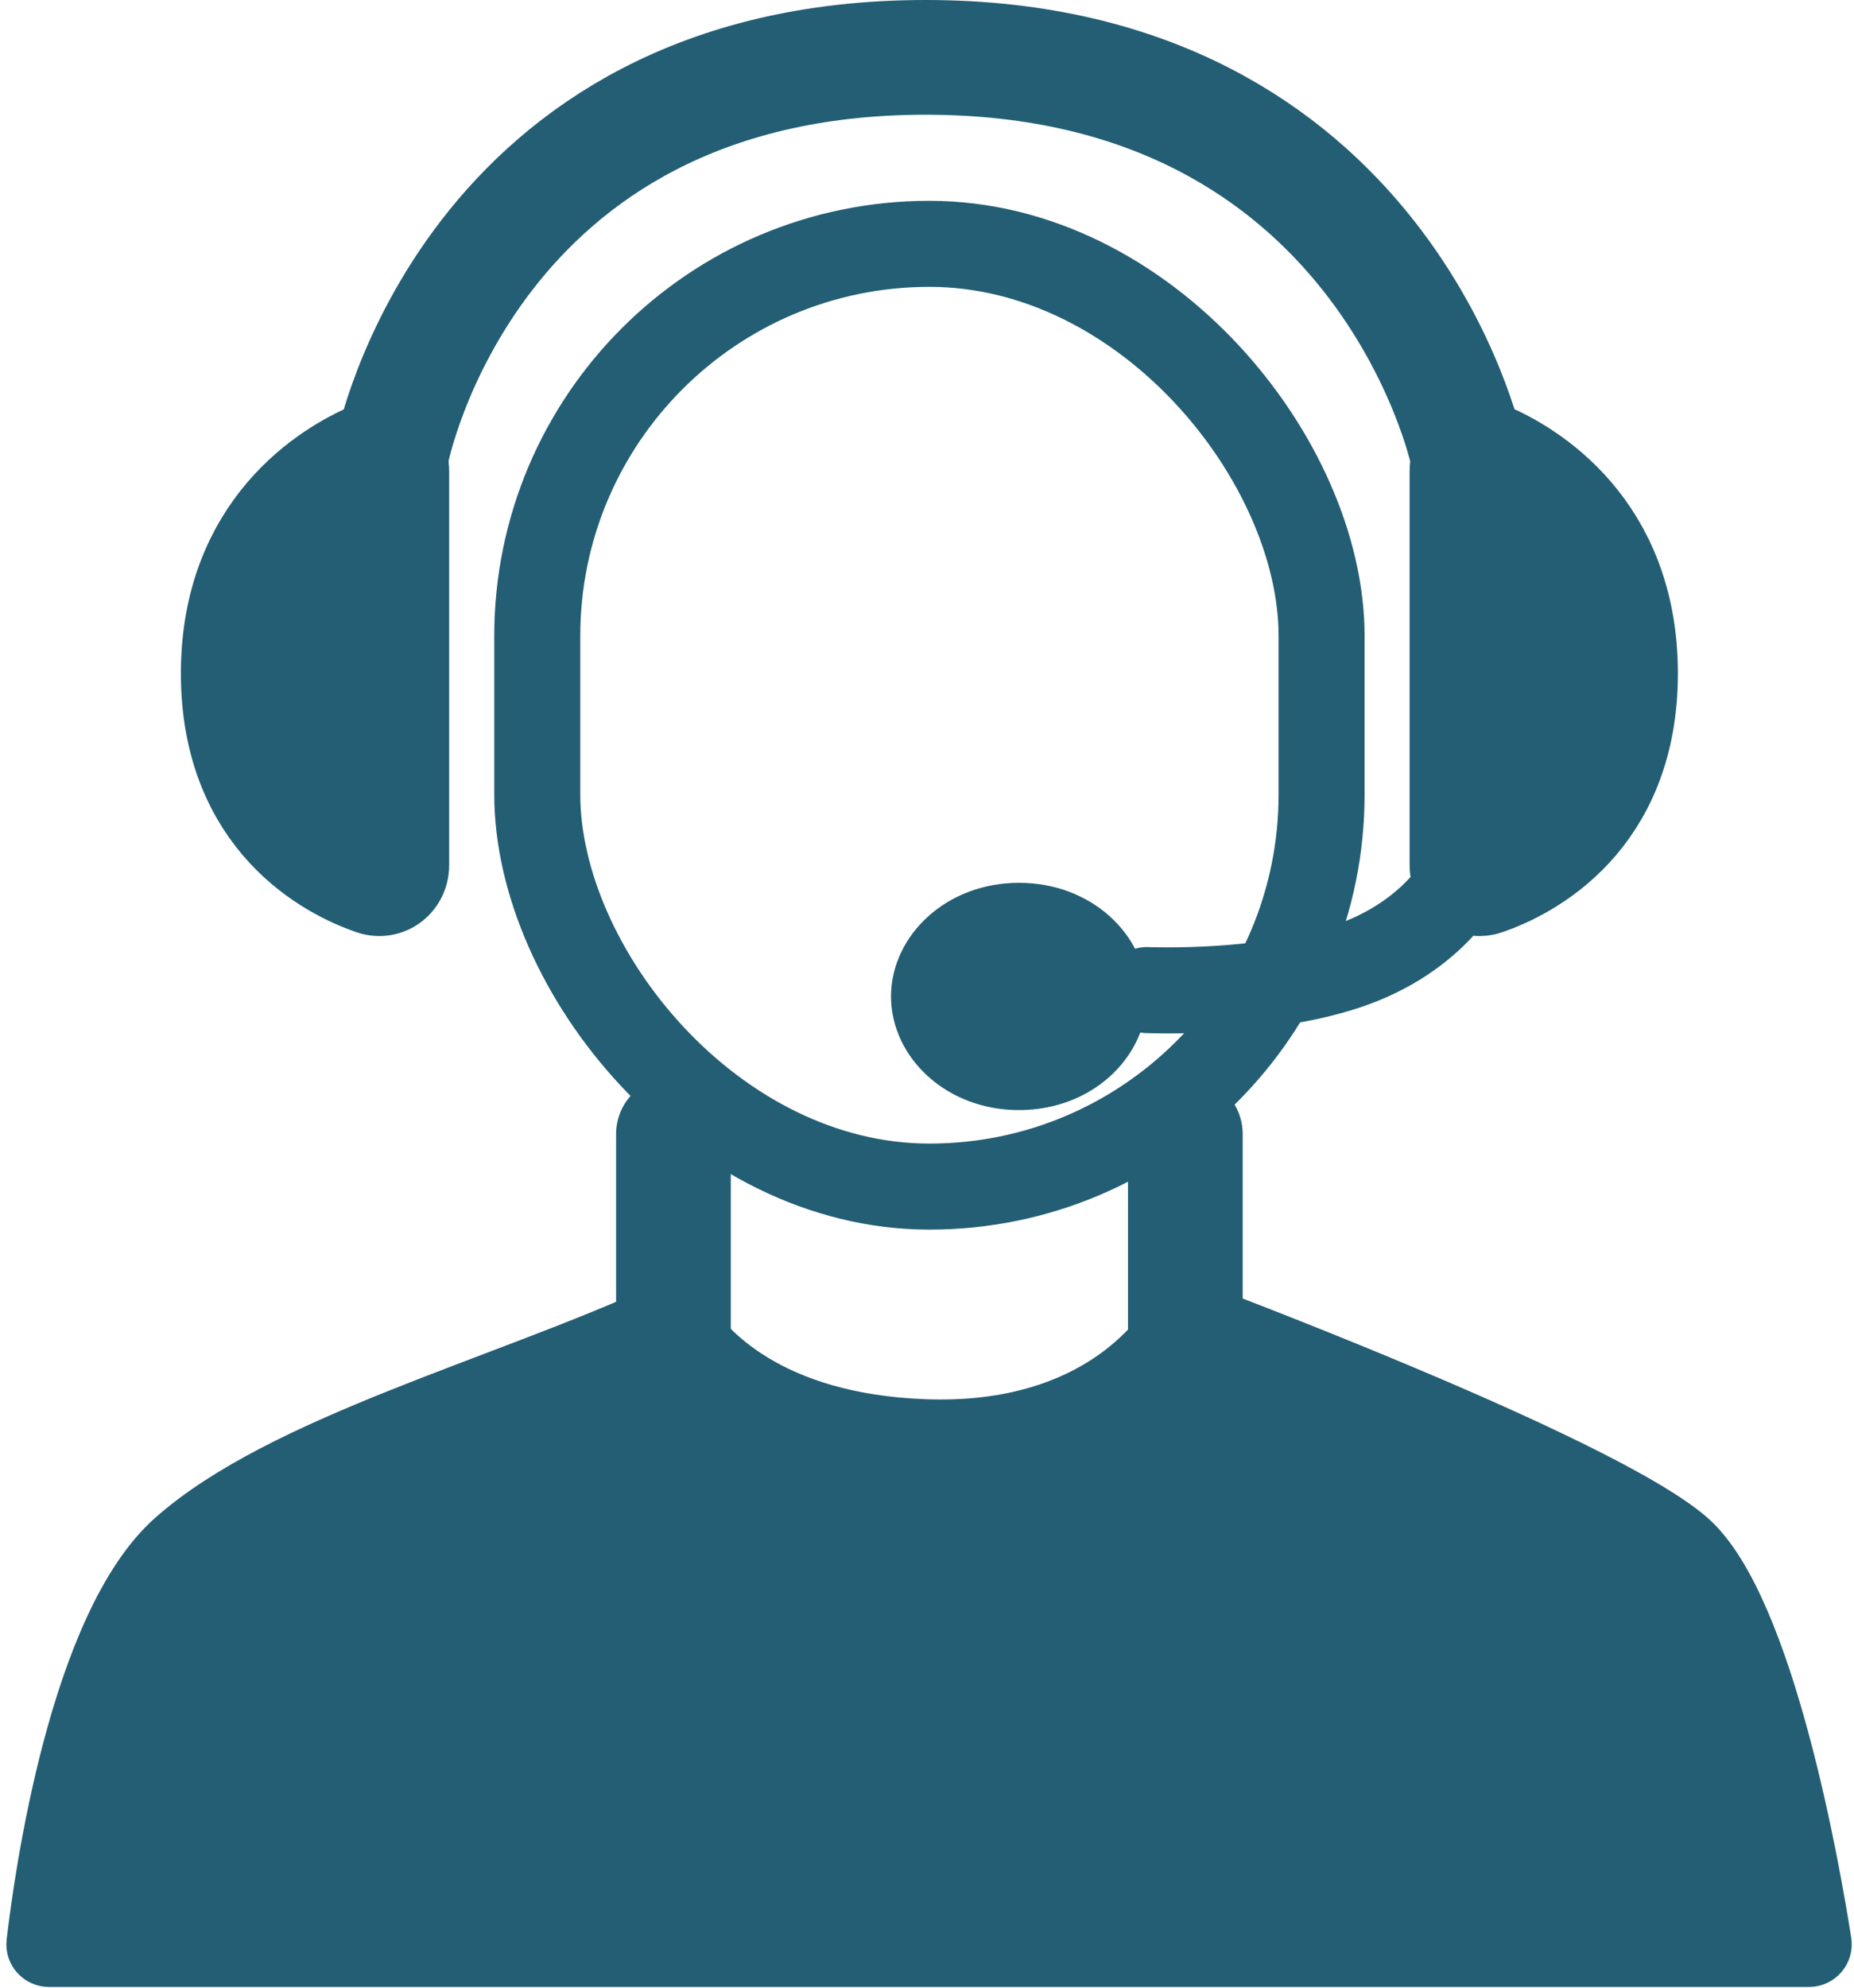
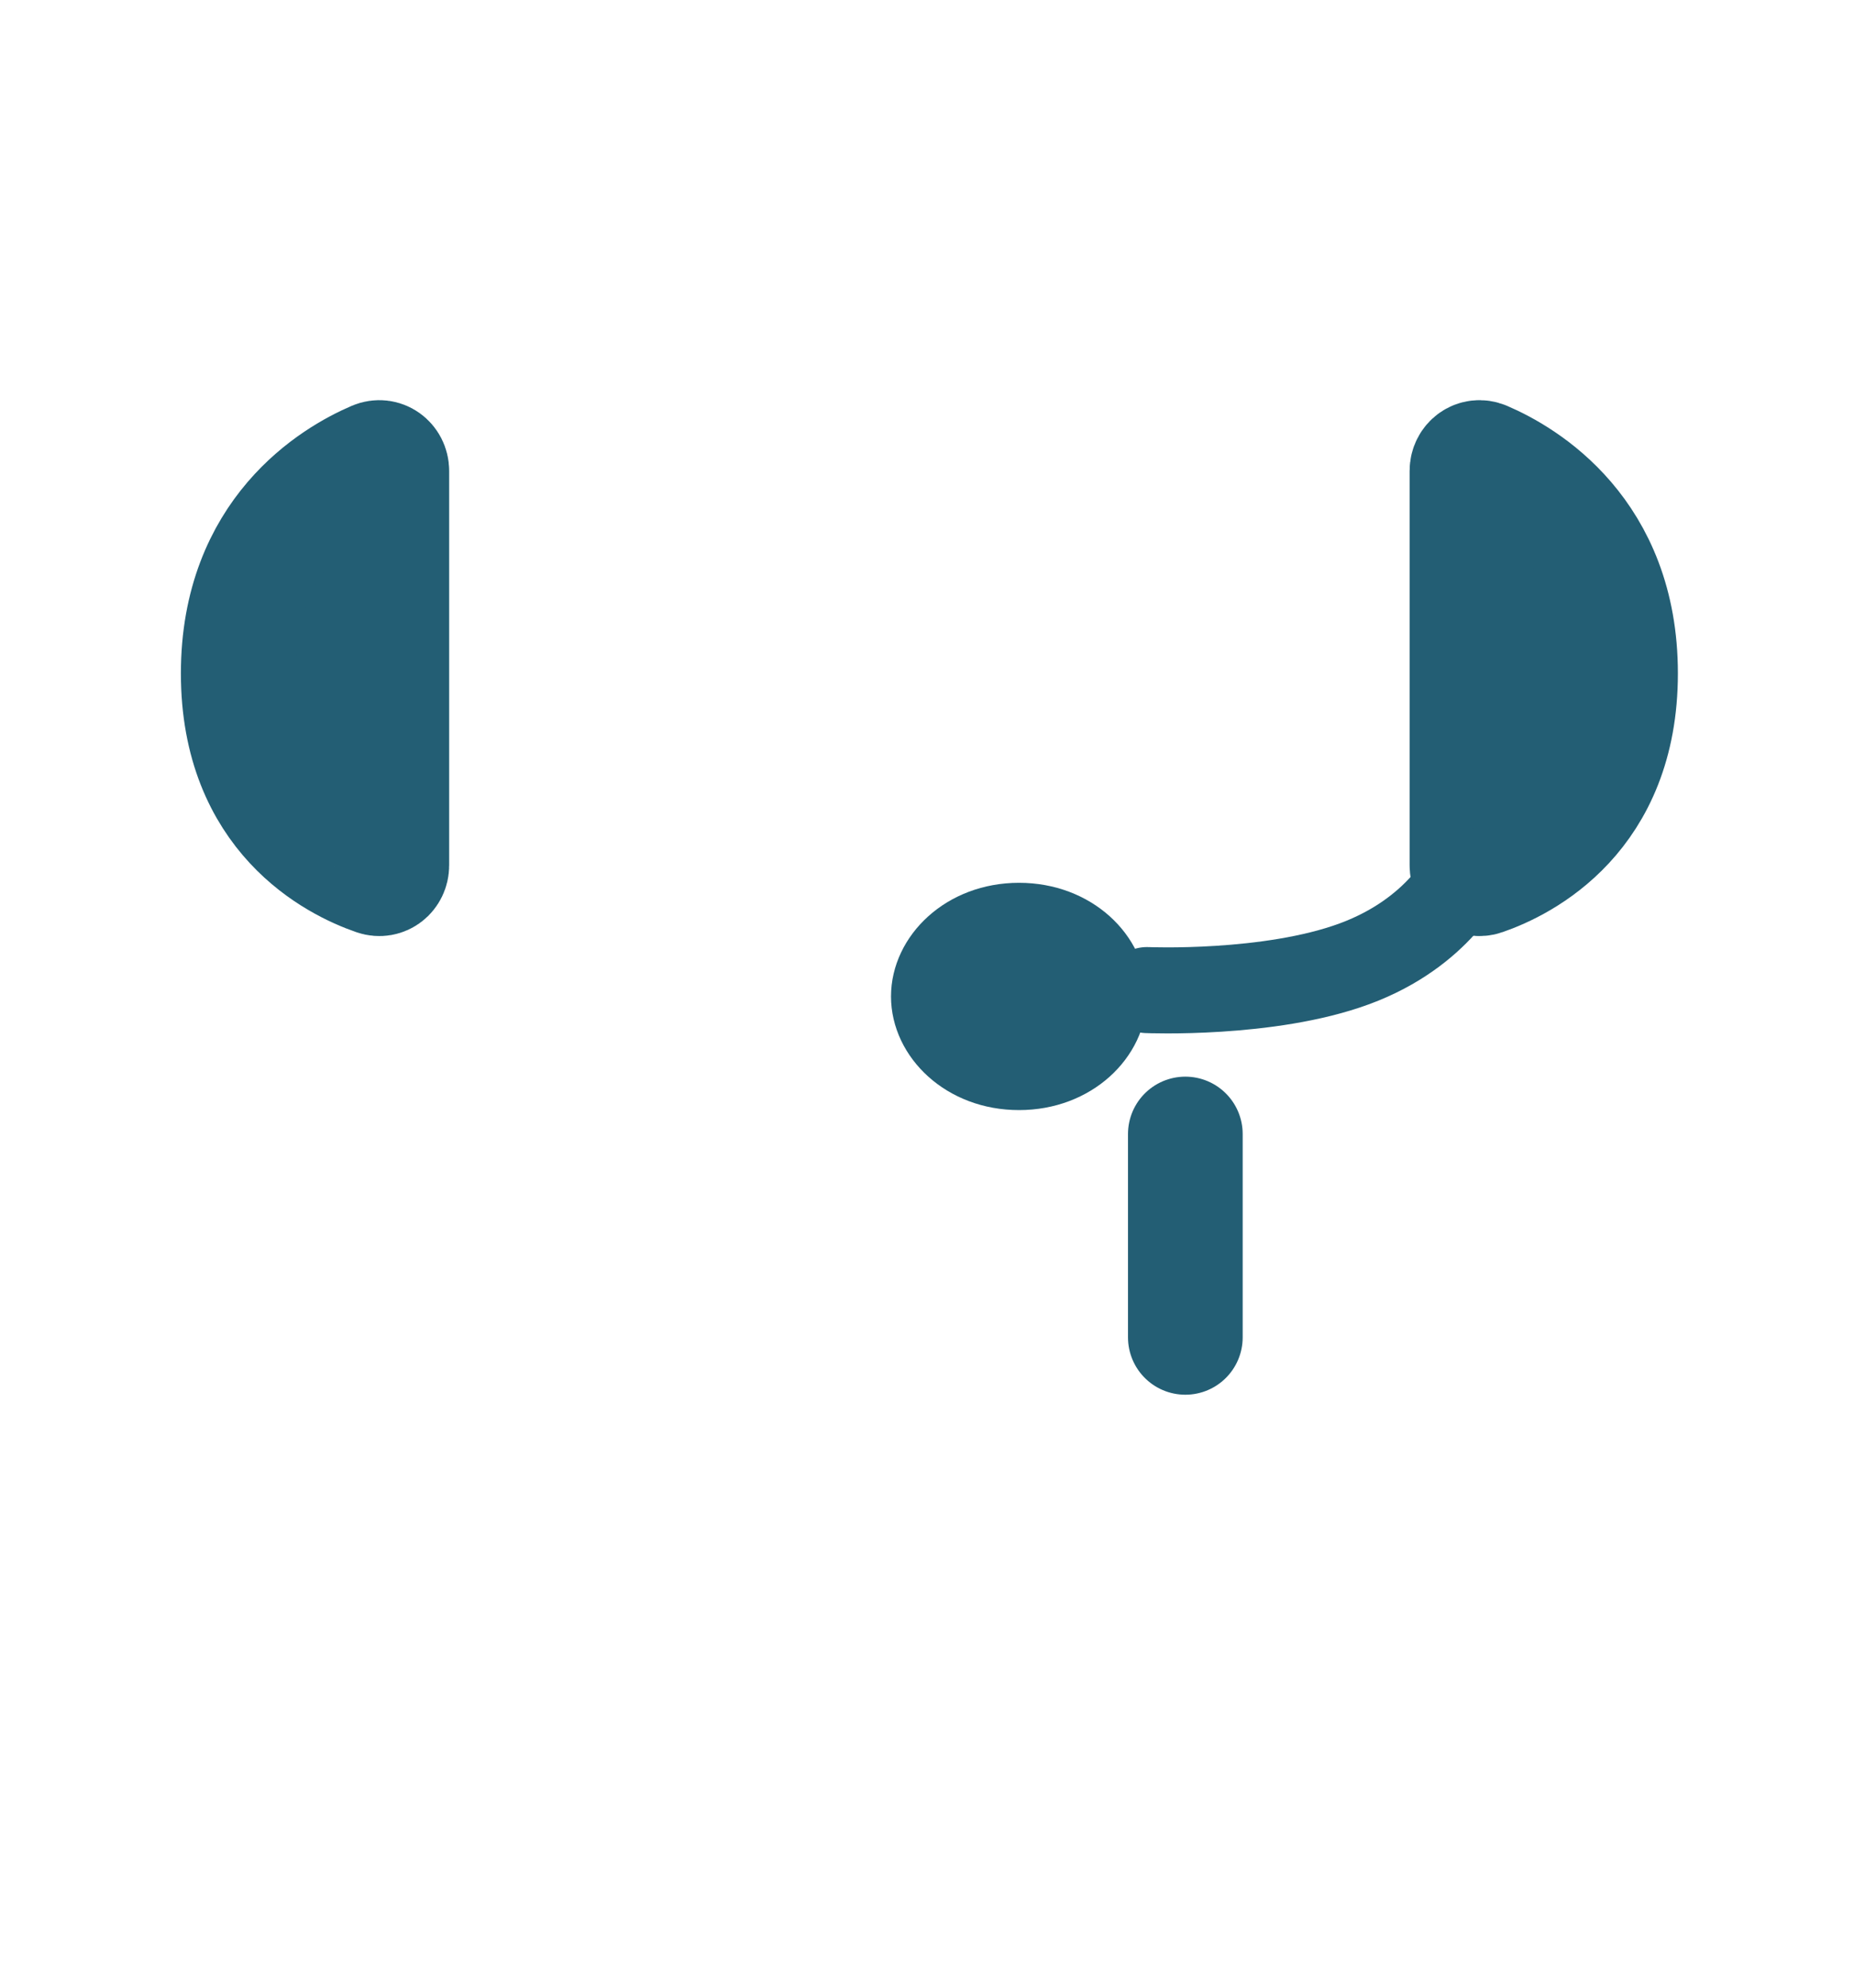
<svg xmlns="http://www.w3.org/2000/svg" width="97" height="104" viewBox="0 0 97 104" fill="none">
  <path d="M76.75 24.63V45.264C76.75 45.736 77.175 46.078 77.621 45.925C79.7 45.208 84.786 42.691 84.786 35.224C84.786 27.814 79.776 24.889 77.668 23.986C77.213 23.791 76.75 24.136 76.75 24.63Z" fill="#235E74" stroke="#235E74" stroke-width="6" stroke-linecap="round" />
-   <path d="M76.75 23.649C76.75 23.649 72.362 3 48.425 3C24.489 3 20.5 23.649 20.5 23.649" stroke="#235E74" stroke-width="6" stroke-linecap="round" />
-   <path d="M20.5 24.63V45.264C20.5 45.736 20.075 46.078 19.63 45.925C17.55 45.208 12.464 42.691 12.464 35.224C12.464 27.814 17.474 24.889 19.582 23.986C20.037 23.791 20.5 24.136 20.5 24.63Z" fill="#235E74" stroke="#235E74" stroke-width="6" stroke-linecap="round" />
-   <rect x="28.109" y="12.754" width="41.036" height="49.312" rx="20.518" stroke="#235E74" stroke-width="4.5" />
+   <path d="M20.5 24.63V45.264C20.5 45.736 20.075 46.078 19.63 45.925C17.55 45.208 12.464 42.691 12.464 35.224C12.464 27.814 17.474 24.889 19.582 23.986C20.037 23.791 20.5 24.136 20.5 24.63" fill="#235E74" stroke="#235E74" stroke-width="6" stroke-linecap="round" />
  <path d="M76.75 45.547C76.75 45.547 75.344 48.759 70.871 50.41C66.399 52.062 60.009 51.787 60.009 51.787" stroke="#235E74" stroke-width="4.5" stroke-linecap="round" />
  <path d="M58.51 52.12C58.51 54.412 56.356 56.564 53.314 56.564C50.271 56.564 48.117 54.412 48.117 52.12C48.117 49.829 50.271 47.676 53.314 47.676C56.356 47.676 58.51 49.829 58.51 52.12Z" fill="#235E74" stroke="#235E74" stroke-width="3" />
-   <path d="M1.838 101.62C2.235 98.204 4.075 84.97 9.121 80.507C14.776 75.506 26.227 72.524 34.778 68.615C35.168 68.437 35.64 68.609 35.87 68.97C36.884 70.559 40.161 74.379 48.365 74.686C56.814 75.002 60.382 70.564 61.417 68.9C61.626 68.563 62.037 68.388 62.408 68.528C66.073 69.913 84.144 76.85 88.336 80.507C92.397 84.048 94.811 97.995 95.373 101.585C95.443 102.035 95.094 102.431 94.638 102.431H2.573C2.131 102.431 1.786 102.058 1.838 101.62Z" fill="#235E74" stroke="#235E74" stroke-width="3" stroke-linecap="round" />
-   <path d="M35.234 69.952L35.234 59.315" stroke="#235E74" stroke-width="6" stroke-linecap="round" />
  <path d="M62.016 69.952L62.016 59.315" stroke="#235E74" stroke-width="6" stroke-linecap="round" />
</svg>